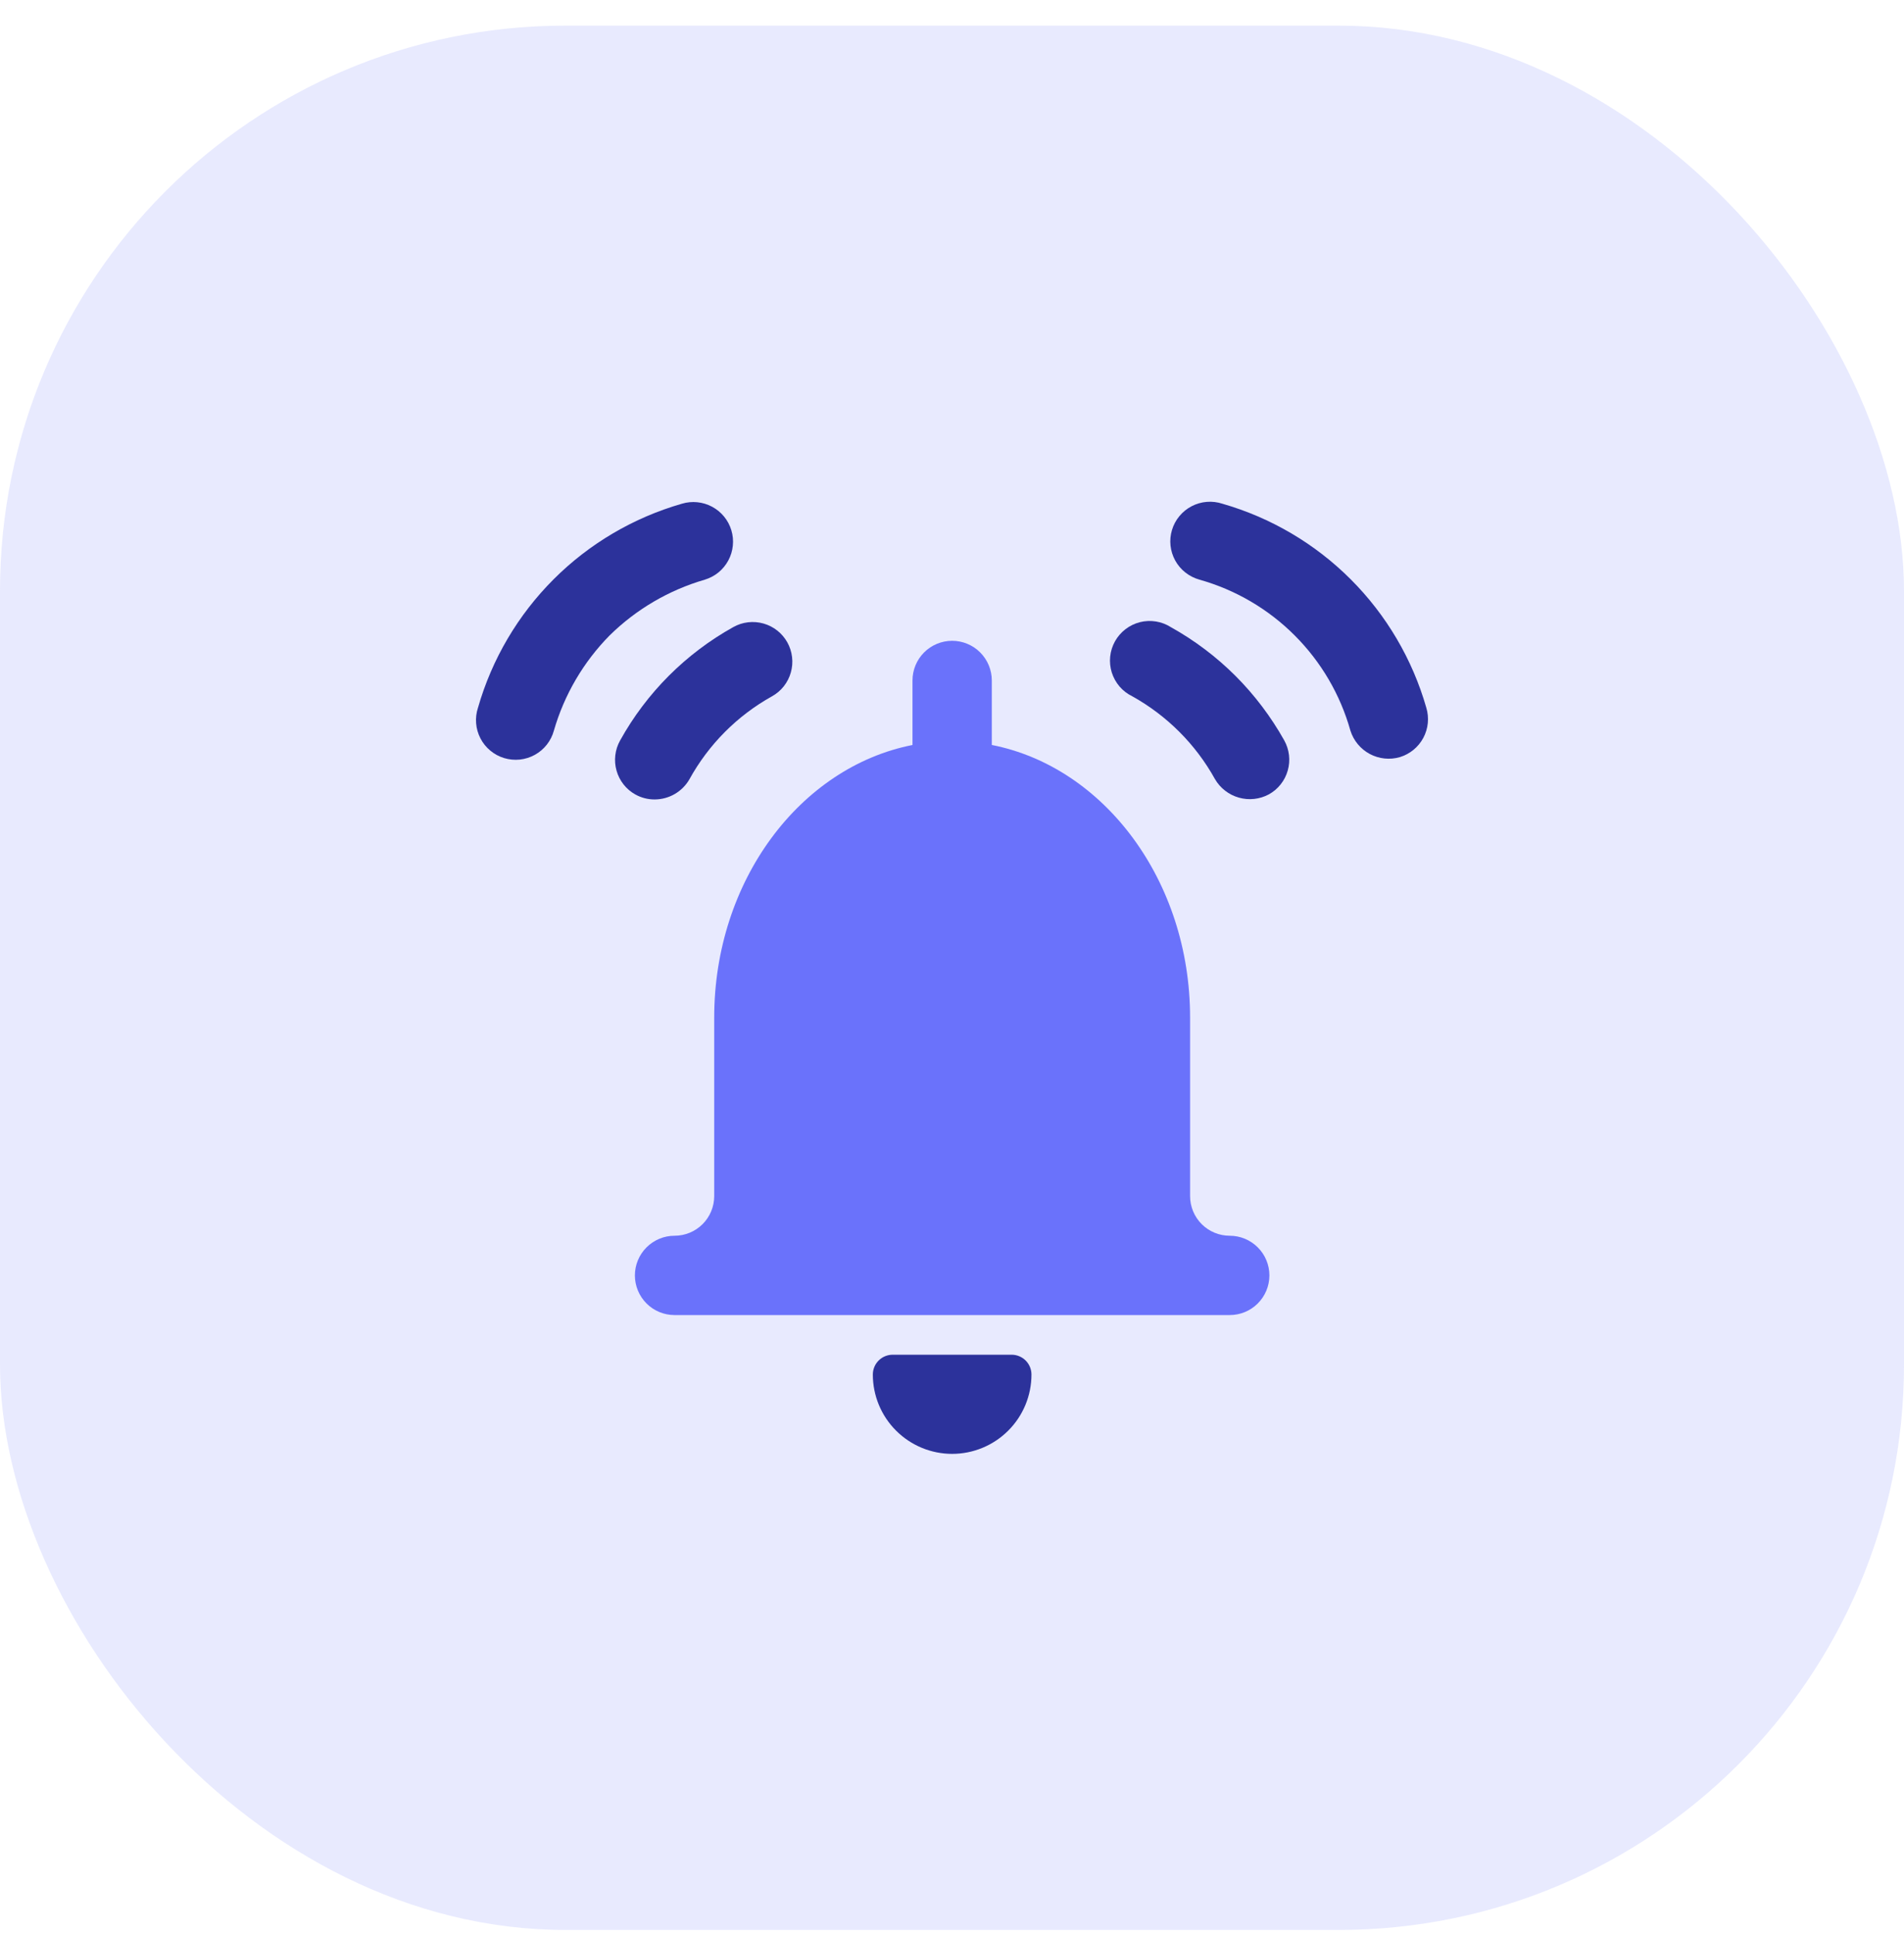
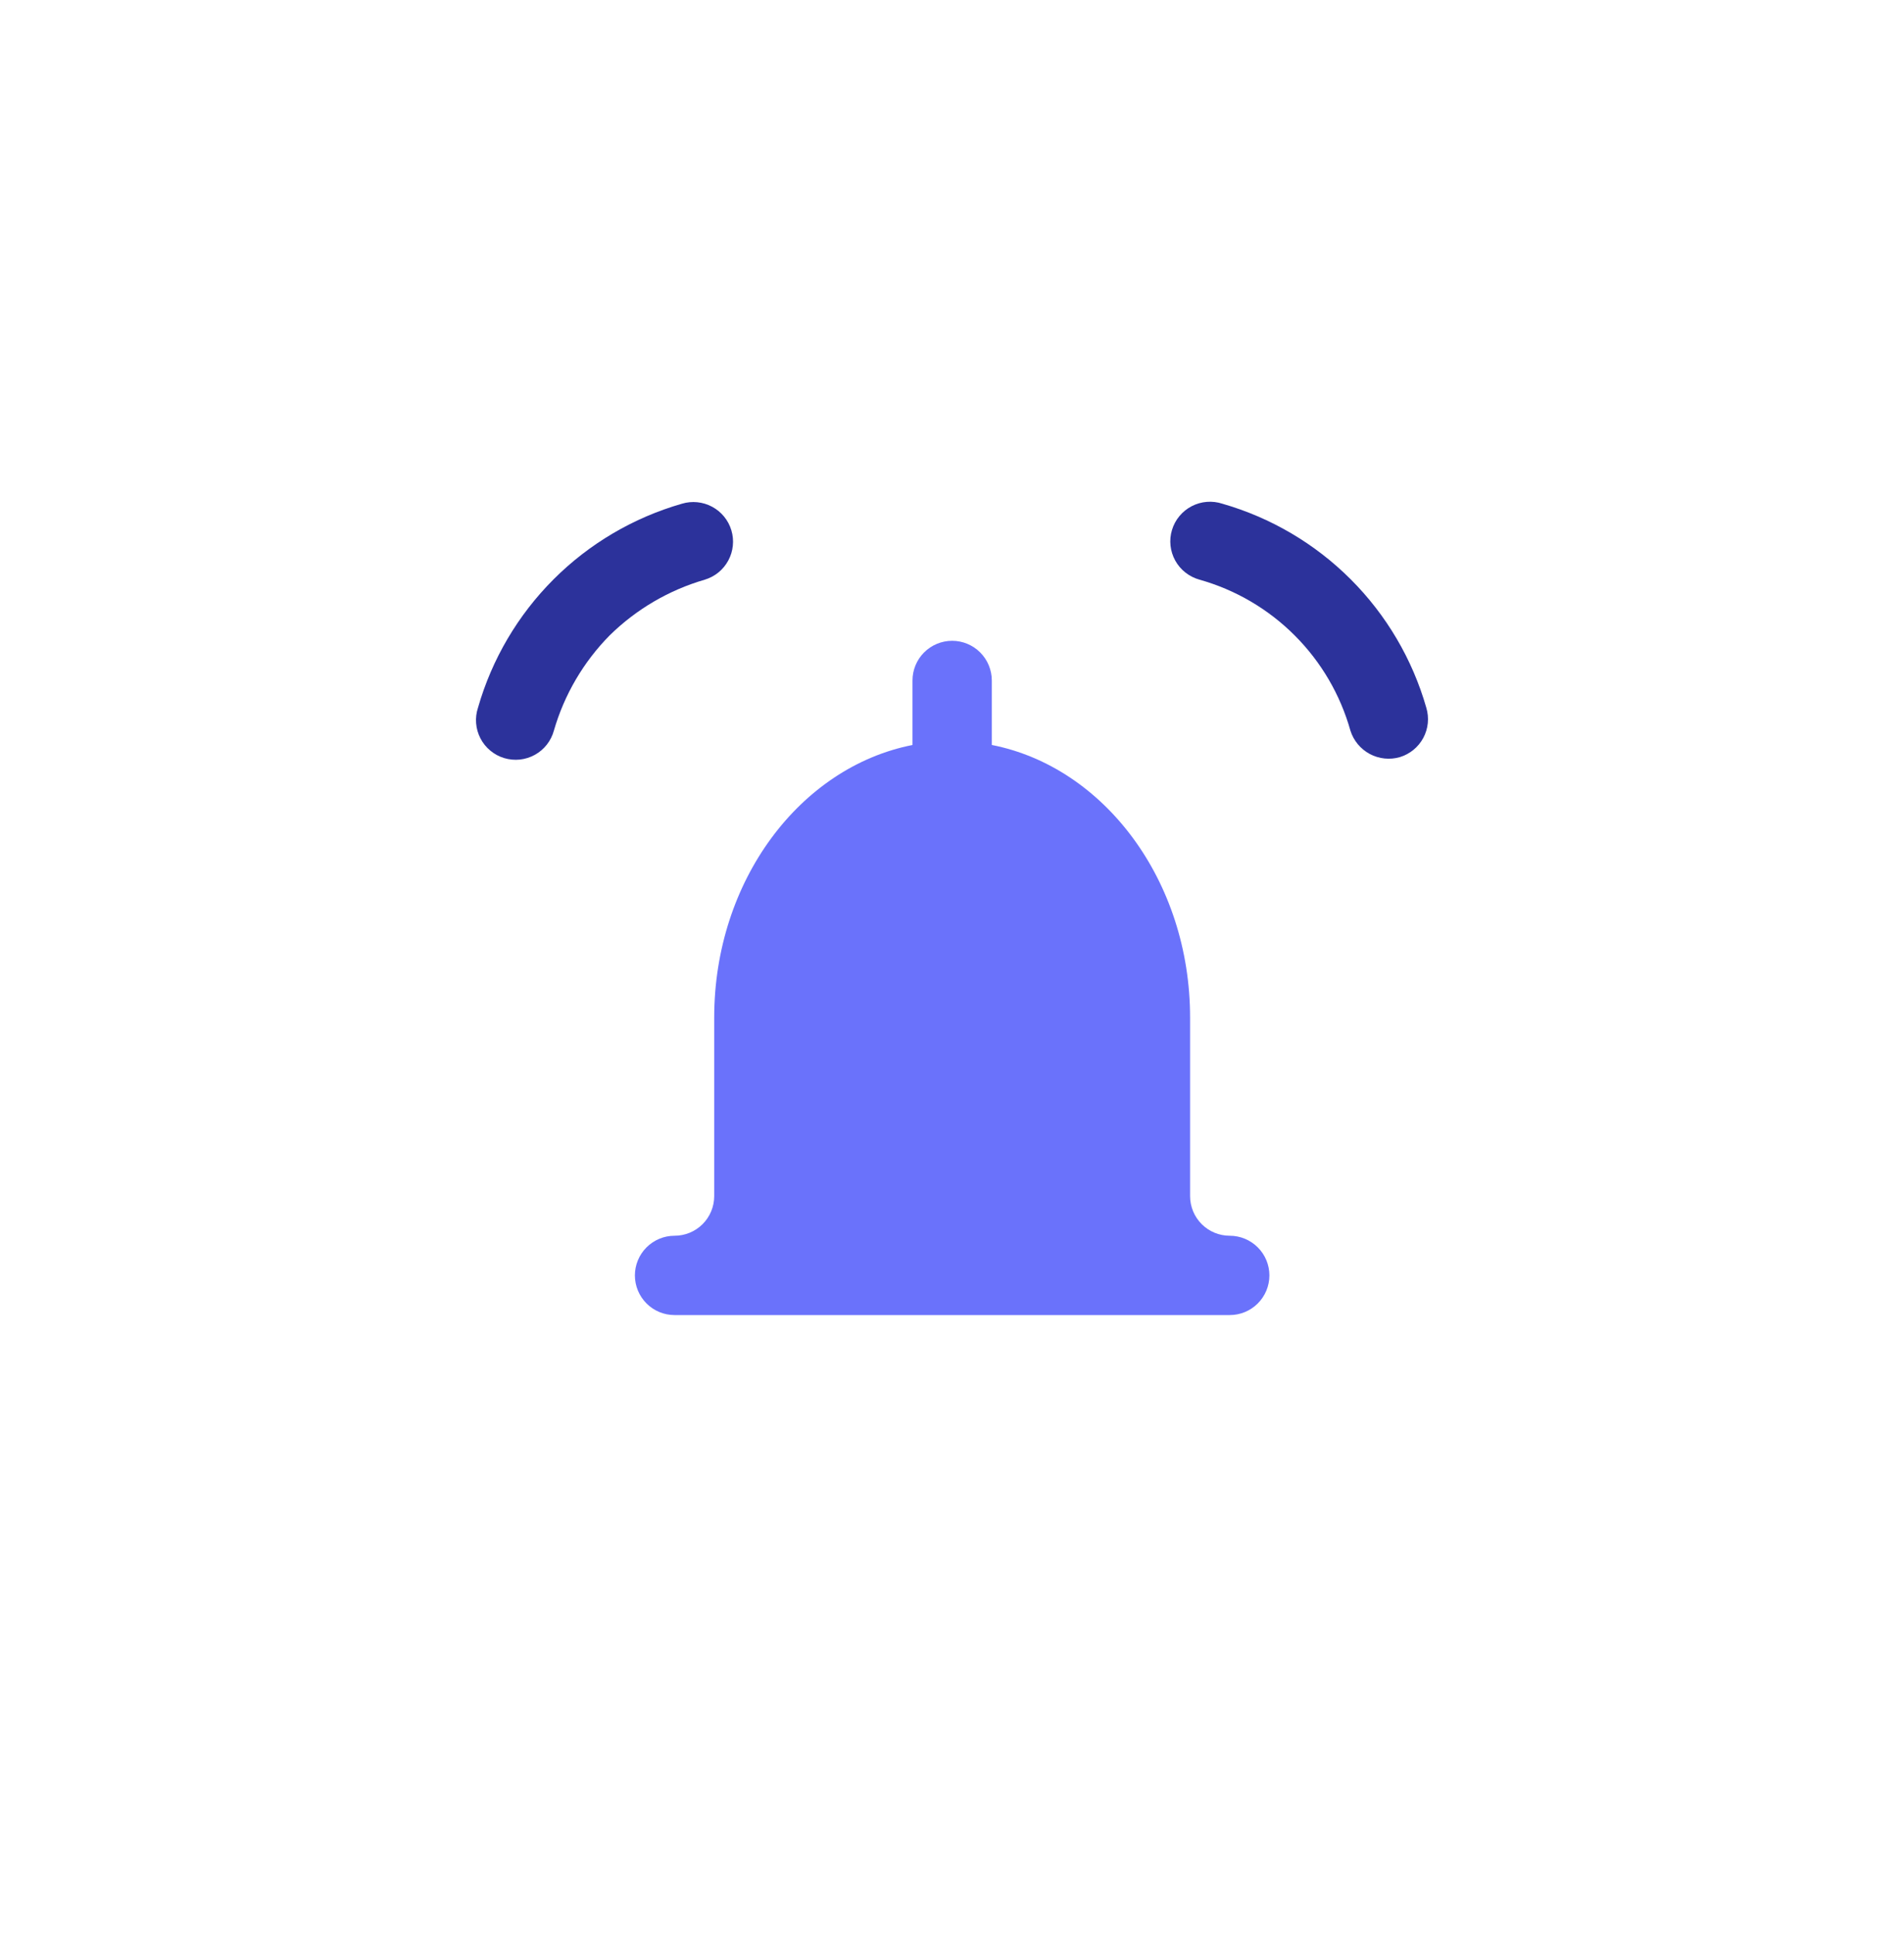
<svg xmlns="http://www.w3.org/2000/svg" width="64" height="65" viewBox="0 0 64 65" fill="none">
-   <rect opacity="0.15" y="0.862" width="64" height="64" rx="19" fill="#6A72FB" />
-   <path d="M22.008 26.868C22.244 26.867 22.476 26.804 22.68 26.686C22.885 26.567 23.055 26.397 23.173 26.192C23.818 25.02 24.78 24.053 25.949 23.402C26.102 23.317 26.237 23.203 26.346 23.065C26.454 22.928 26.535 22.771 26.582 22.602C26.63 22.434 26.645 22.258 26.624 22.084C26.604 21.91 26.55 21.742 26.465 21.589C26.379 21.436 26.265 21.301 26.128 21.193C25.99 21.084 25.833 21.003 25.665 20.956C25.496 20.908 25.32 20.894 25.146 20.914C24.972 20.934 24.804 20.988 24.651 21.074C23.051 21.964 21.732 23.284 20.844 24.886C20.758 25.039 20.703 25.207 20.683 25.381C20.662 25.555 20.676 25.731 20.724 25.9C20.771 26.069 20.852 26.226 20.96 26.364C21.068 26.501 21.203 26.616 21.356 26.701C21.555 26.812 21.78 26.87 22.008 26.868V26.868Z" fill="#2C329B" />
  <path d="M24.583 17.82C24.481 17.481 24.248 17.198 23.937 17.031C23.625 16.864 23.26 16.827 22.922 16.929C21.292 17.397 19.807 18.271 18.608 19.47C17.408 20.67 16.534 22.154 16.067 23.785C16.011 23.954 15.989 24.132 16.004 24.309C16.018 24.487 16.068 24.659 16.15 24.817C16.232 24.975 16.345 25.115 16.482 25.228C16.619 25.342 16.777 25.427 16.947 25.478C17.117 25.529 17.296 25.546 17.473 25.528C17.65 25.509 17.821 25.455 17.977 25.369C18.133 25.283 18.27 25.167 18.38 25.027C18.49 24.887 18.571 24.727 18.618 24.555C18.966 23.35 19.61 22.25 20.491 21.356C21.385 20.476 22.485 19.832 23.69 19.482C23.858 19.431 24.014 19.349 24.15 19.238C24.286 19.127 24.398 18.99 24.481 18.836C24.564 18.682 24.616 18.512 24.633 18.338C24.651 18.164 24.634 17.988 24.583 17.82V17.82Z" fill="#2C329B" />
-   <path d="M41.53 22.717C40.886 22.074 40.155 21.522 39.359 21.079C39.206 20.981 39.035 20.916 38.855 20.887C38.676 20.858 38.493 20.866 38.317 20.91C38.141 20.955 37.976 21.035 37.832 21.145C37.688 21.256 37.568 21.394 37.479 21.553C37.391 21.711 37.335 21.886 37.317 22.067C37.298 22.247 37.317 22.43 37.371 22.603C37.426 22.776 37.515 22.936 37.633 23.074C37.752 23.211 37.897 23.323 38.061 23.402C39.228 24.052 40.191 25.015 40.839 26.184C41.016 26.488 41.304 26.712 41.643 26.807C41.982 26.903 42.344 26.863 42.654 26.696C42.807 26.61 42.942 26.496 43.05 26.358C43.159 26.221 43.239 26.063 43.286 25.894C43.334 25.726 43.348 25.549 43.327 25.375C43.306 25.201 43.252 25.033 43.166 24.88C42.722 24.088 42.172 23.36 41.53 22.717V22.717Z" fill="#2C329B" />
  <path d="M47.943 23.785C47.476 22.154 46.602 20.67 45.402 19.47C44.203 18.271 42.718 17.397 41.088 16.929C40.919 16.874 40.741 16.852 40.563 16.867C40.386 16.881 40.213 16.931 40.056 17.013C39.898 17.095 39.758 17.208 39.645 17.345C39.531 17.481 39.446 17.64 39.395 17.81C39.343 17.98 39.326 18.159 39.345 18.336C39.364 18.513 39.418 18.684 39.504 18.84C39.59 18.995 39.706 19.132 39.846 19.242C39.986 19.352 40.146 19.433 40.317 19.481C41.527 19.821 42.63 20.466 43.518 21.355C44.407 22.243 45.052 23.345 45.392 24.555C45.498 24.891 45.731 25.172 46.041 25.339C46.352 25.505 46.715 25.544 47.053 25.446C47.391 25.343 47.675 25.111 47.842 24.8C48.009 24.488 48.045 24.123 47.943 23.785V23.785Z" fill="#2C329B" />
-   <path d="M34.005 45.53H30.006C29.829 45.53 29.659 45.6 29.534 45.725C29.409 45.85 29.339 46.02 29.339 46.196C29.339 46.904 29.62 47.582 30.12 48.081C30.62 48.581 31.298 48.862 32.005 48.862C32.712 48.862 33.39 48.581 33.89 48.081C34.39 47.582 34.671 46.904 34.671 46.196C34.671 46.02 34.601 45.85 34.476 45.725C34.351 45.6 34.181 45.53 34.005 45.53Z" fill="#2C329B" />
  <path d="M41.336 41.531C40.982 41.531 40.643 41.391 40.393 41.141C40.143 40.891 40.003 40.552 40.003 40.198V34.2C40.003 29.599 37.114 25.779 33.338 25.037V22.869C33.338 22.516 33.197 22.177 32.947 21.927C32.697 21.677 32.358 21.536 32.005 21.536C31.651 21.536 31.312 21.677 31.062 21.927C30.812 22.177 30.672 22.516 30.672 22.869V25.038C26.896 25.78 24.007 29.601 24.007 34.2V40.198C24.007 40.552 23.867 40.891 23.617 41.141C23.367 41.391 23.028 41.531 22.674 41.531C22.32 41.531 21.982 41.672 21.732 41.922C21.482 42.171 21.341 42.511 21.341 42.864C21.341 43.218 21.482 43.557 21.732 43.807C21.982 44.057 22.32 44.197 22.674 44.197H41.336C41.689 44.197 42.028 44.057 42.278 43.807C42.528 43.557 42.669 43.218 42.669 42.864C42.669 42.511 42.528 42.171 42.278 41.922C42.028 41.672 41.689 41.531 41.336 41.531Z" fill="#6A72FB" />
</svg>